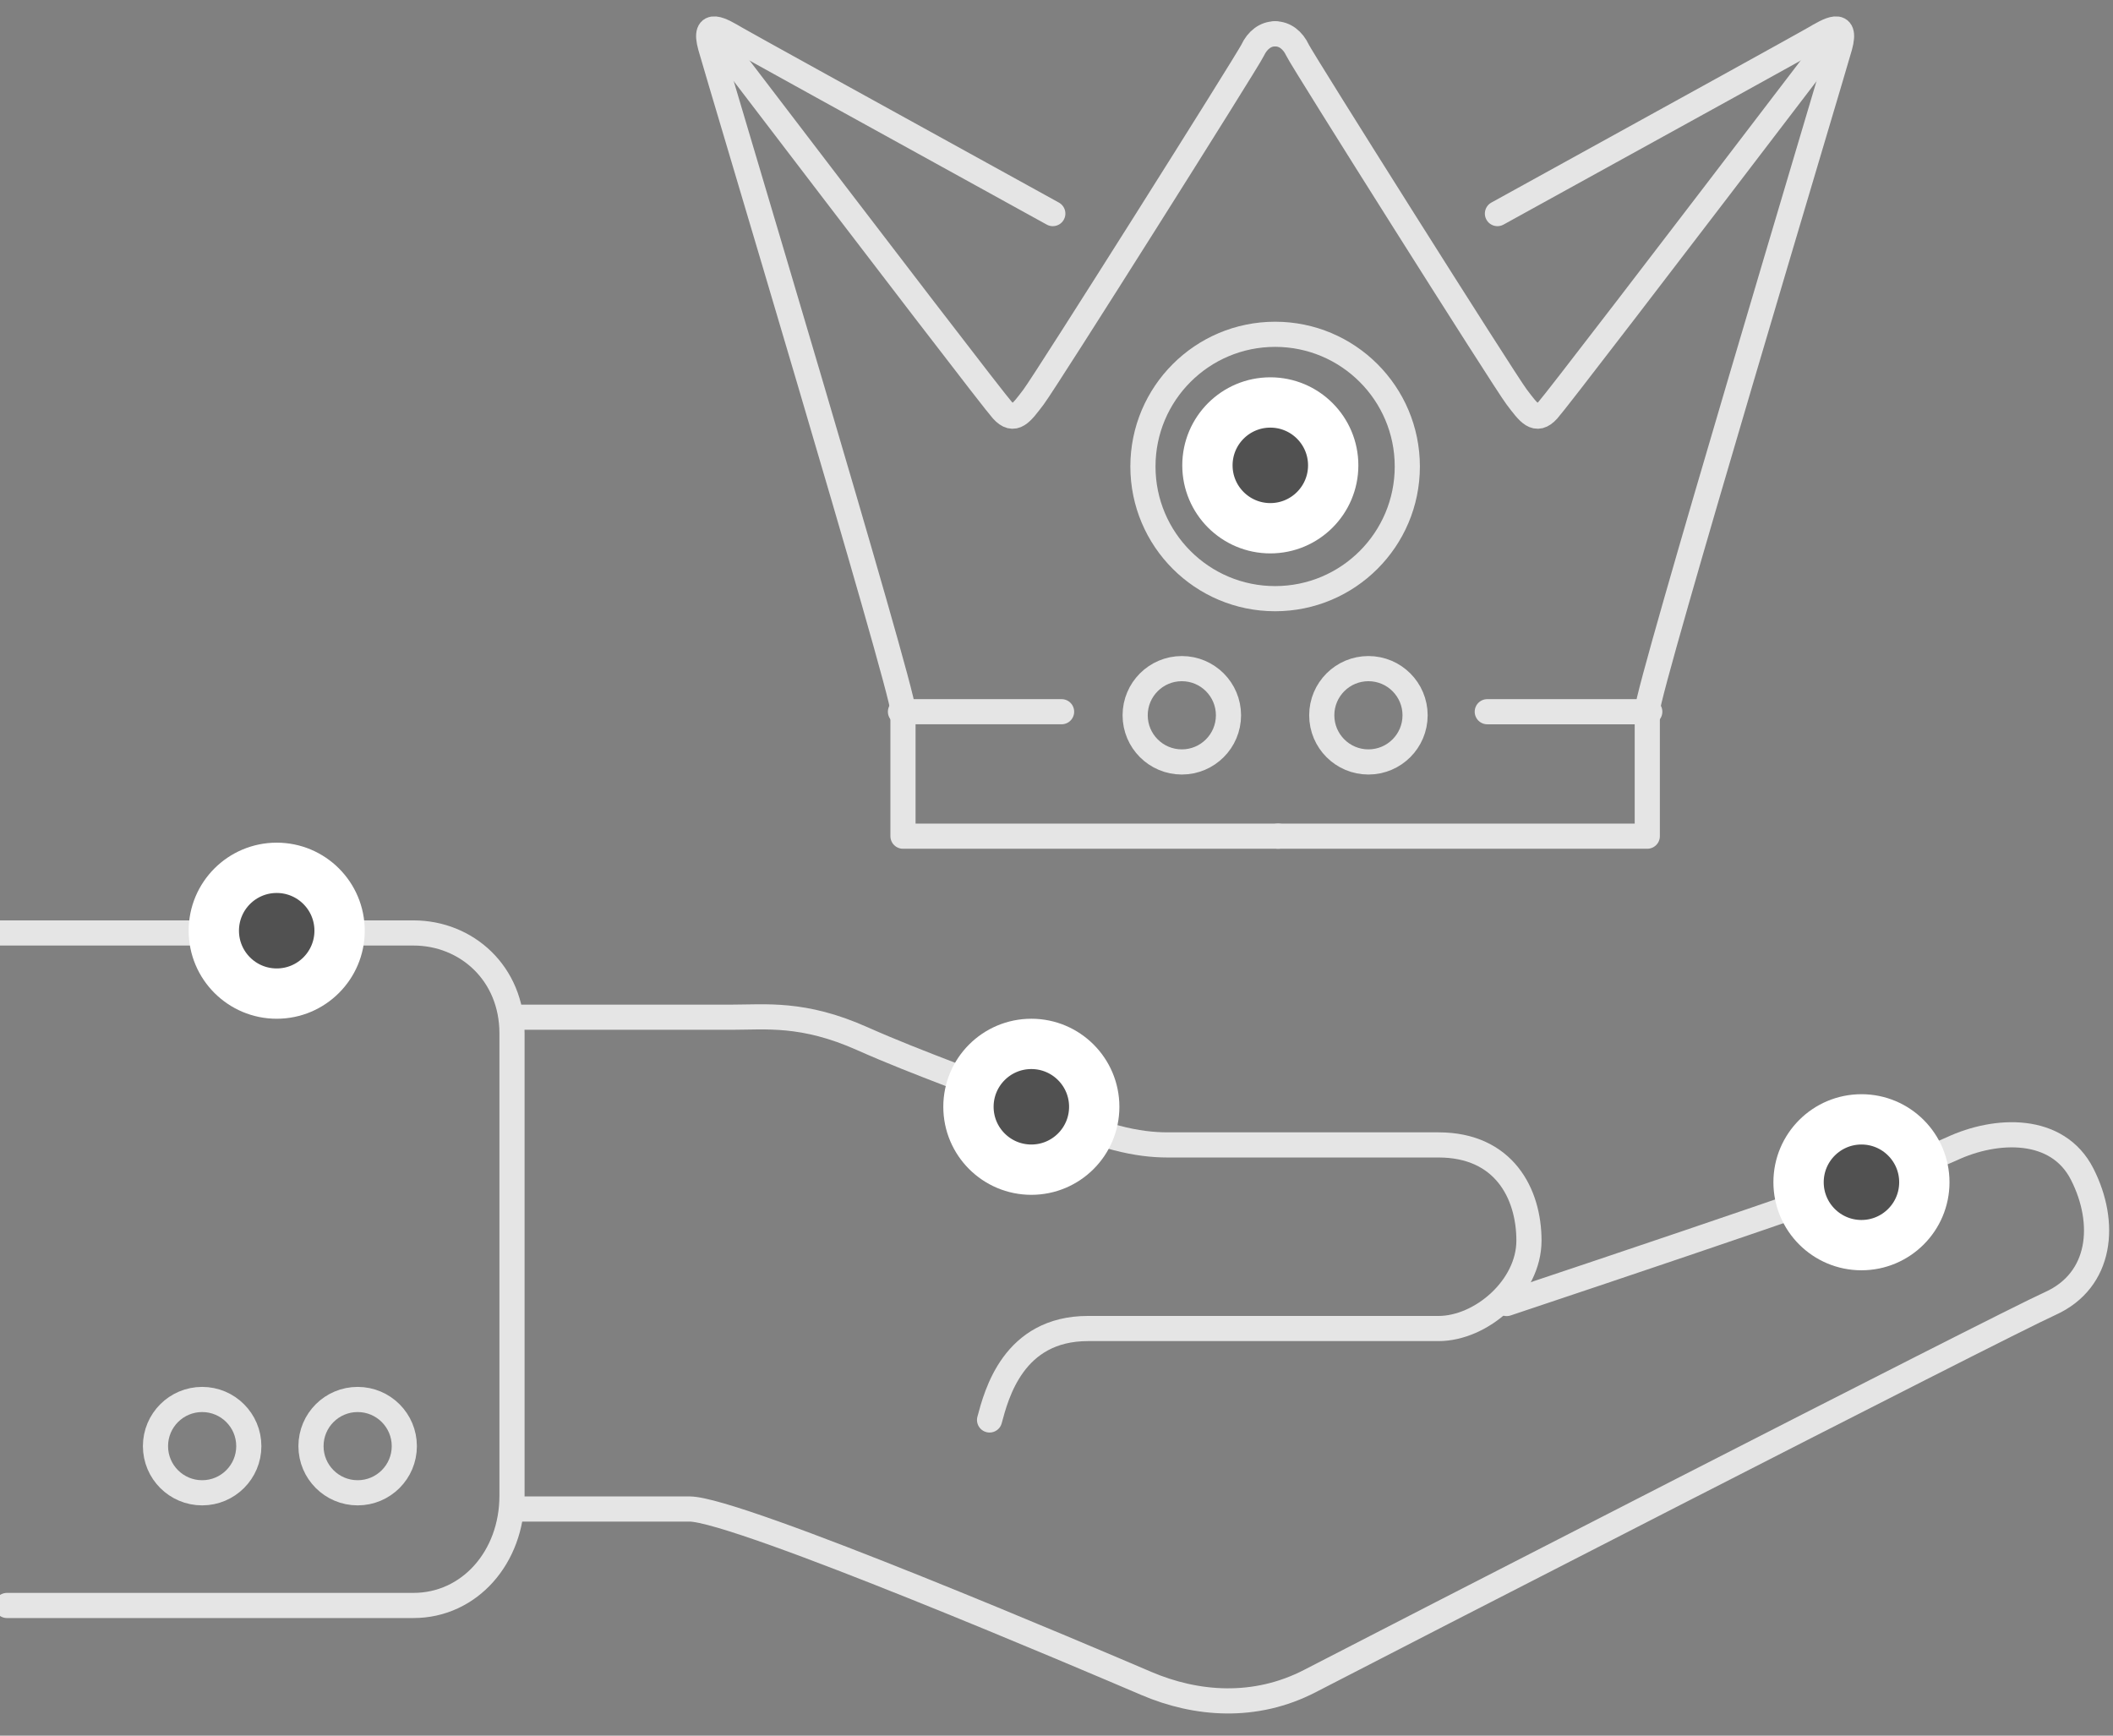
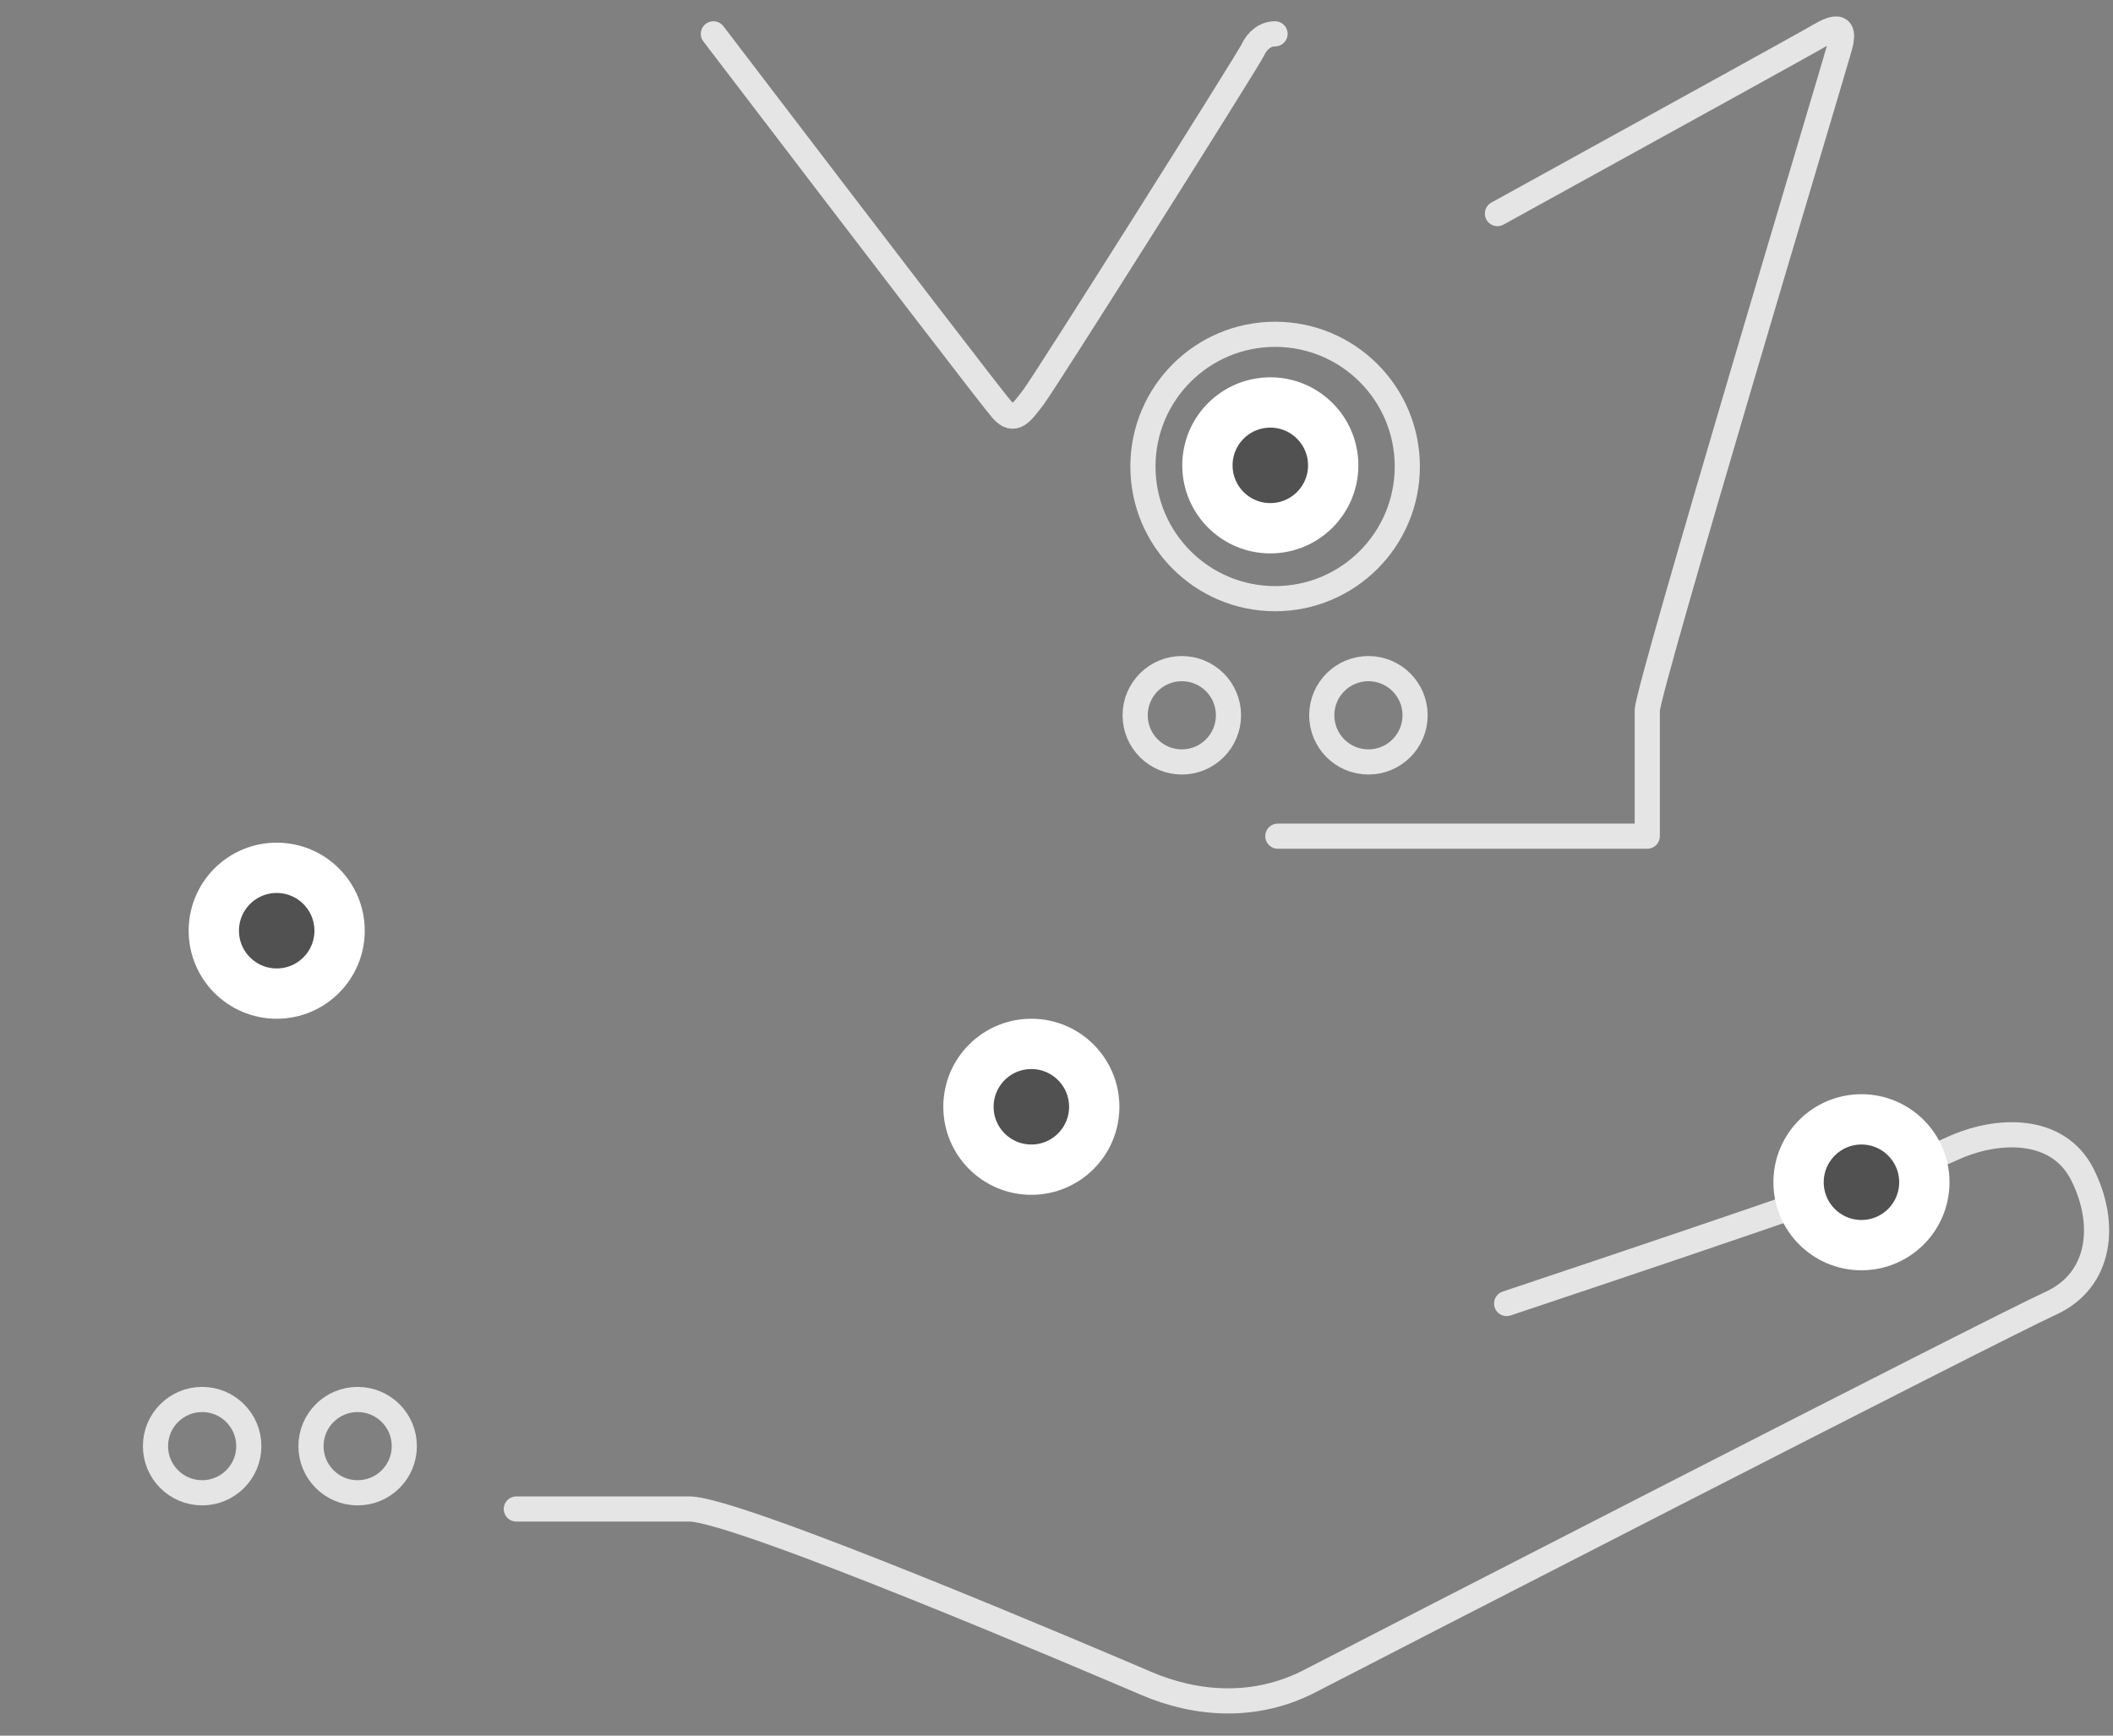
<svg xmlns="http://www.w3.org/2000/svg" xmlns:xlink="http://www.w3.org/1999/xlink" width="100%" height="100%" viewBox="0 0 84 69" preserveAspectRatio="none">
  <rect x="0" y="0" width="84" height="69" fill="#808080" stroke="none" />
  <defs>
    <circle id="id_EARawMWVY_a" cx="50.5" cy="18.5" r="3" />
    <circle id="id_EARawMWVY_b" cx="41" cy="44" r="3" />
    <circle id="id_EARawMWVY_c" cx="74" cy="47" r="3" />
    <circle id="id_EARawMWVY_d" cx="11" cy="37" r="3" />
  </defs>
  <g fill="none" fill-rule="evenodd">
    <g stroke="#E5E5E5" stroke-linecap="round" stroke-linejoin="round">
-       <path d="M0 37.09h16.438c2.106 0 3.916 1.6 3.916 3.99v18.382c0 2.45-1.693 4.363-3.916 4.363H.276m39.063-7.375c.274-1.02.945-3.635 3.912-3.635h13.936c1.691 0 3.595-1.628 3.595-3.496 0-1.867-.992-3.803-3.595-3.803H46.428c-1.22 0-2.536-.285-5.011-1.35-2.475-1.066-4.806-1.837-7.15-2.88-2.344-1.043-3.823-.847-5.19-.847h-8.634" />
      <circle cx="14.218" cy="57.491" r="1.855" />
      <circle cx="46.982" cy="28.436" r="1.855" />
      <circle cx="54.4" cy="28.436" r="1.855" />
      <circle cx="8.036" cy="57.491" r="1.855" />
      <path d="M50.799 33.242h14.687V28.24c0-.837 7.344-25.275 7.653-26.39.308-1.116-.468-.637-1.013-.318-.363.212-4.562 2.532-12.597 6.959" />
-       <path d="M73.023 1.345c-7.342 9.622-11.172 14.608-11.488 14.96-.475.527-.756.116-1.244-.527S51.773 2.403 51.585 2c-.187-.403-.51-.655-.892-.655m14.892 26.949h-6.46m-8.308 4.948h-14.92V28.24c0-.837-7.346-25.275-7.654-26.39-.309-1.116.468-.637 1.013-.318.363.212 4.562 2.532 12.597 6.959" />
-       <path d="M28.36 1.345c7.341 9.622 11.17 14.608 11.487 14.96.475.527.756.116 1.244-.527S49.608 2.403 49.796 2c.188-.403.511-.655.892-.655M35.797 28.294h6.405" />
+       <path d="M28.36 1.345c7.341 9.622 11.17 14.608 11.487 14.96.475.527.756.116 1.244-.527S49.608 2.403 49.796 2c.188-.403.511-.655.892-.655M35.797 28.294" />
      <circle cx="50.691" cy="18.545" r="5.255" />
      <path d="M20.526 59.99h6.883c1.925 0 16.177 6.086 18.158 6.933 1.981.848 4.323 1.04 6.517-.099 2.195-1.14 27.37-14.076 29.422-15.003 2.052-.927 2.252-3.208 1.27-5.14-.98-1.933-3.425-1.835-5.192-1.008-1.178.55-7.074 2.6-17.689 6.148" />
    </g>
    <g stroke="#FFF">
      <circle stroke-width="1.5" stroke-linejoin="square" fill="#515151" cx="50.5" cy="18.5" r="2.25" />
      <use xlink:href="#id_EARawMWVY_a" />
    </g>
    <g stroke="#FFF">
      <circle stroke-width="1.5" stroke-linejoin="square" fill="#515151" cx="41" cy="44" r="2.25" />
      <use xlink:href="#id_EARawMWVY_b" />
    </g>
    <g stroke="#FFF">
      <circle stroke-width="1.5" stroke-linejoin="square" fill="#515151" cx="74" cy="47" r="2.25" />
      <use xlink:href="#id_EARawMWVY_c" />
    </g>
    <g stroke="#FFF">
      <circle stroke-width="1.5" stroke-linejoin="square" fill="#515151" cx="11" cy="37" r="2.25" />
      <use xlink:href="#id_EARawMWVY_d" />
    </g>
  </g>
</svg>